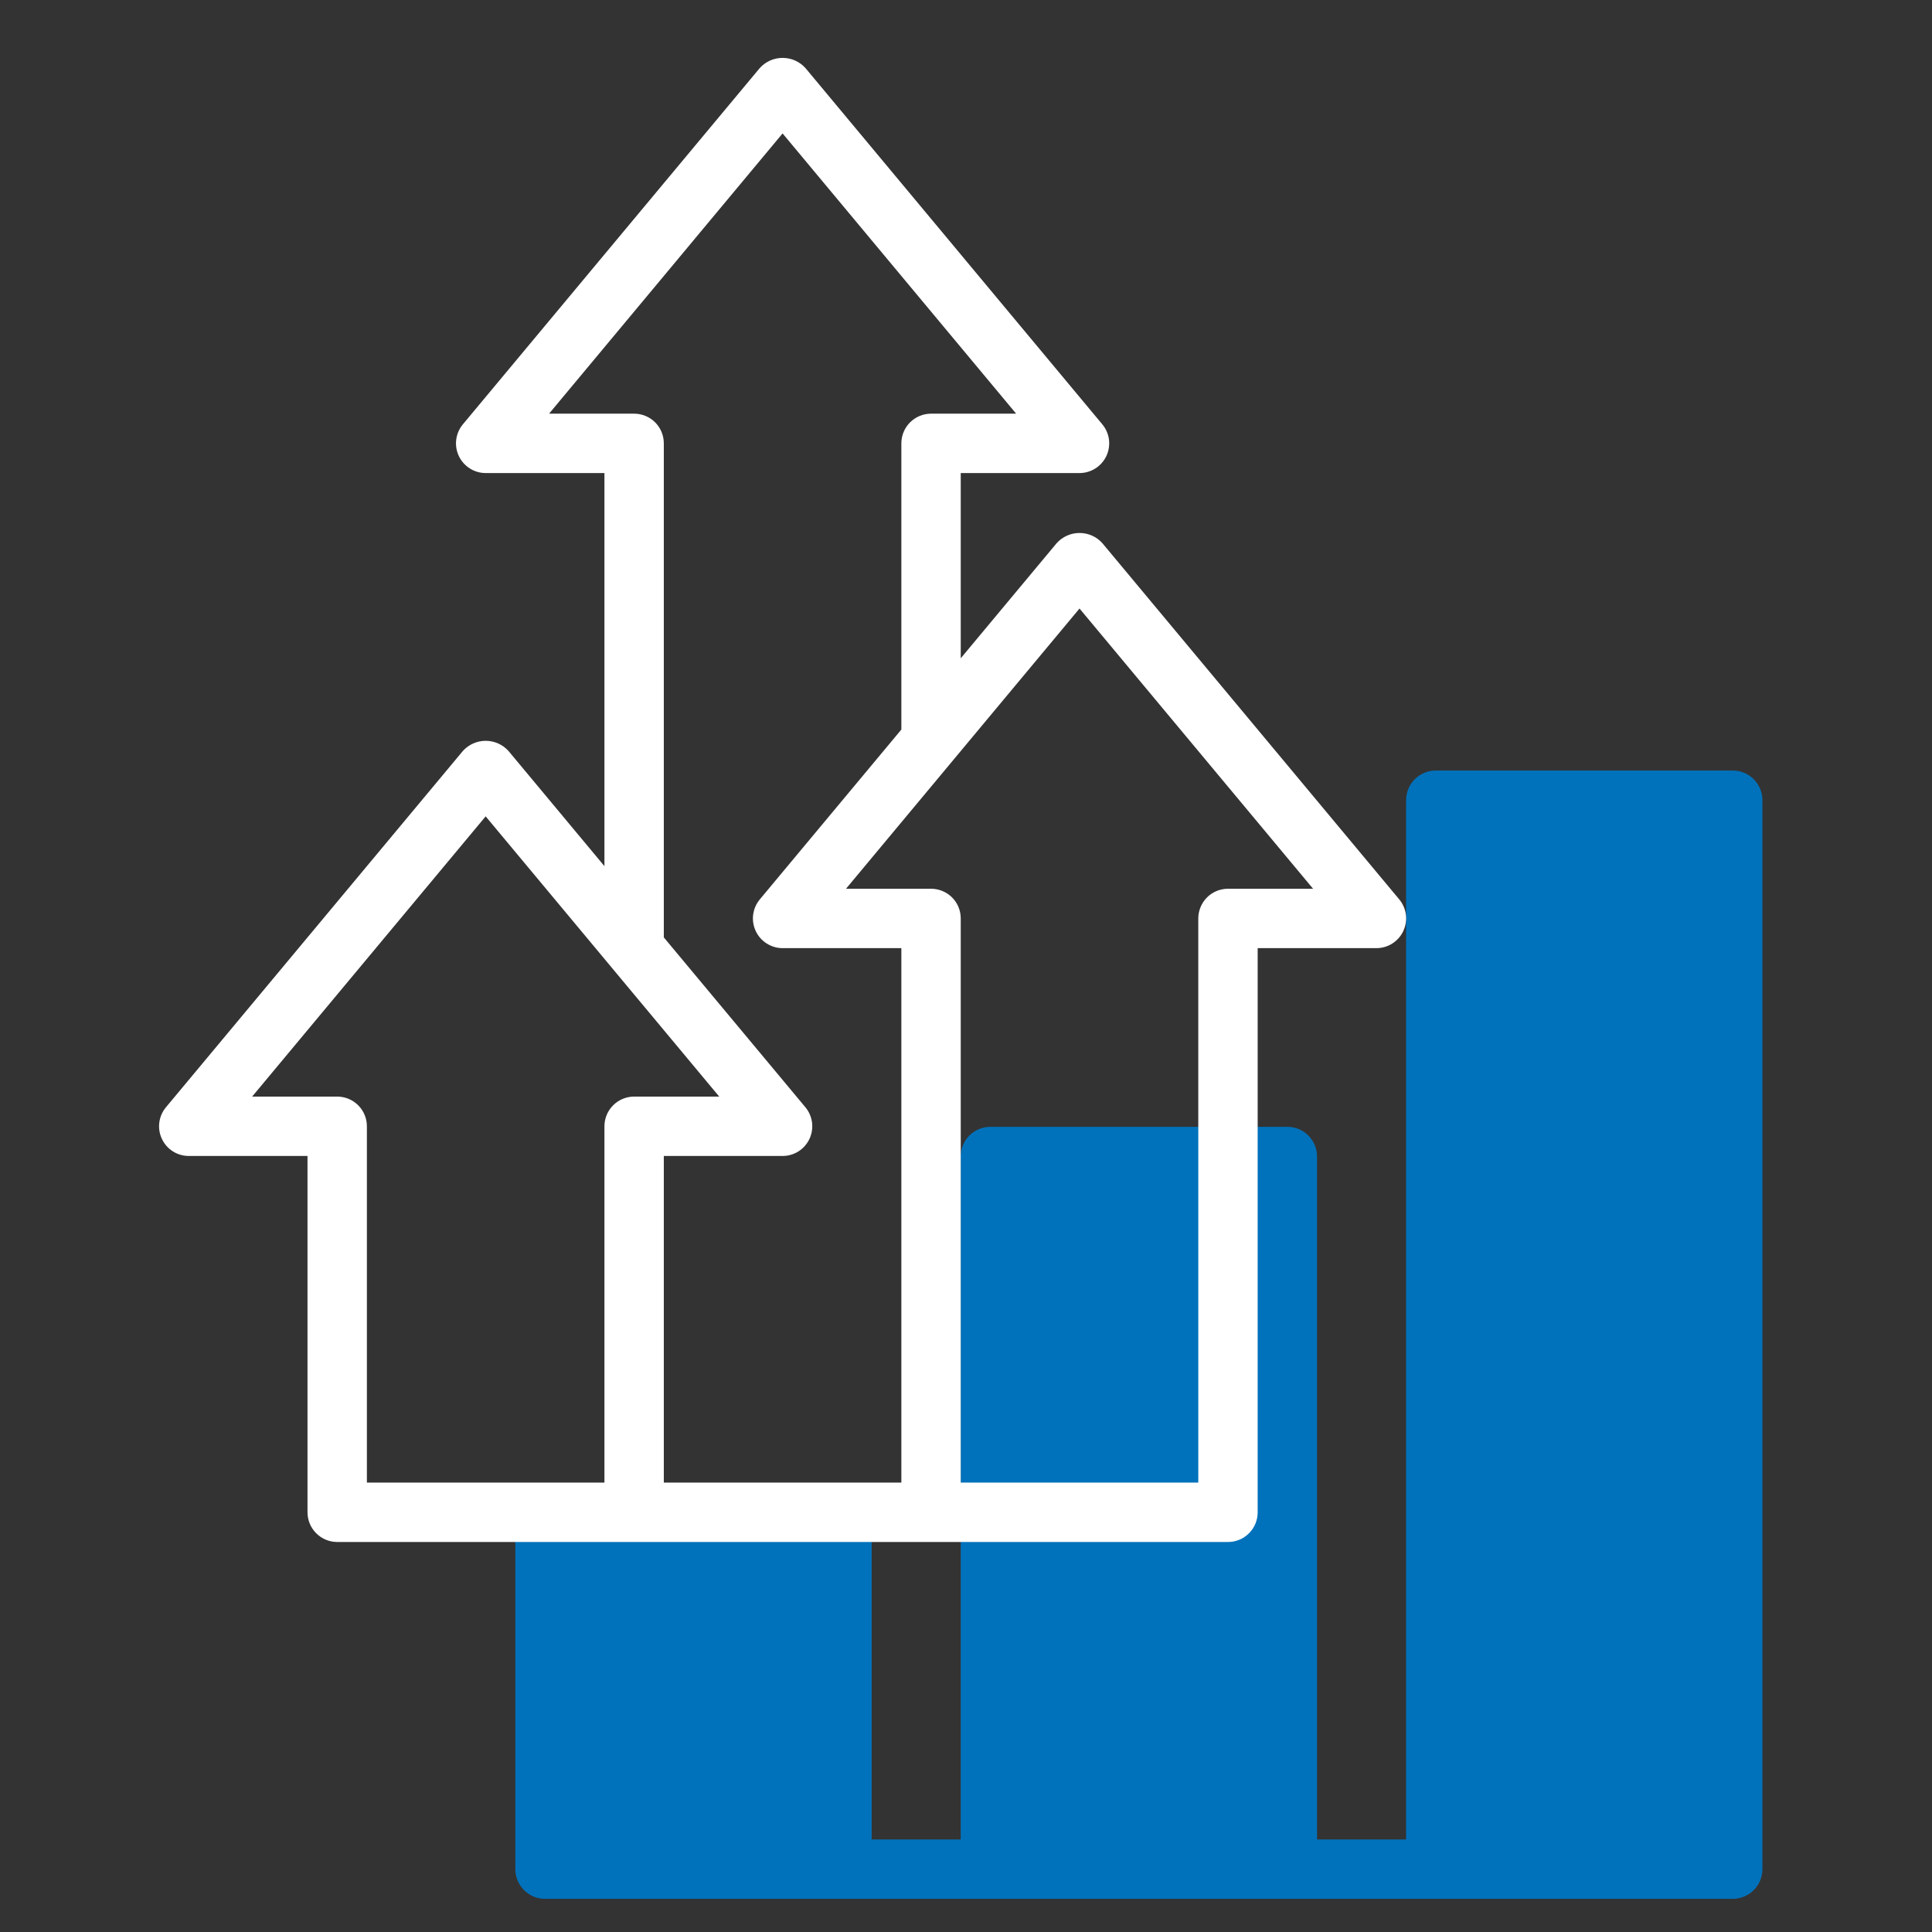
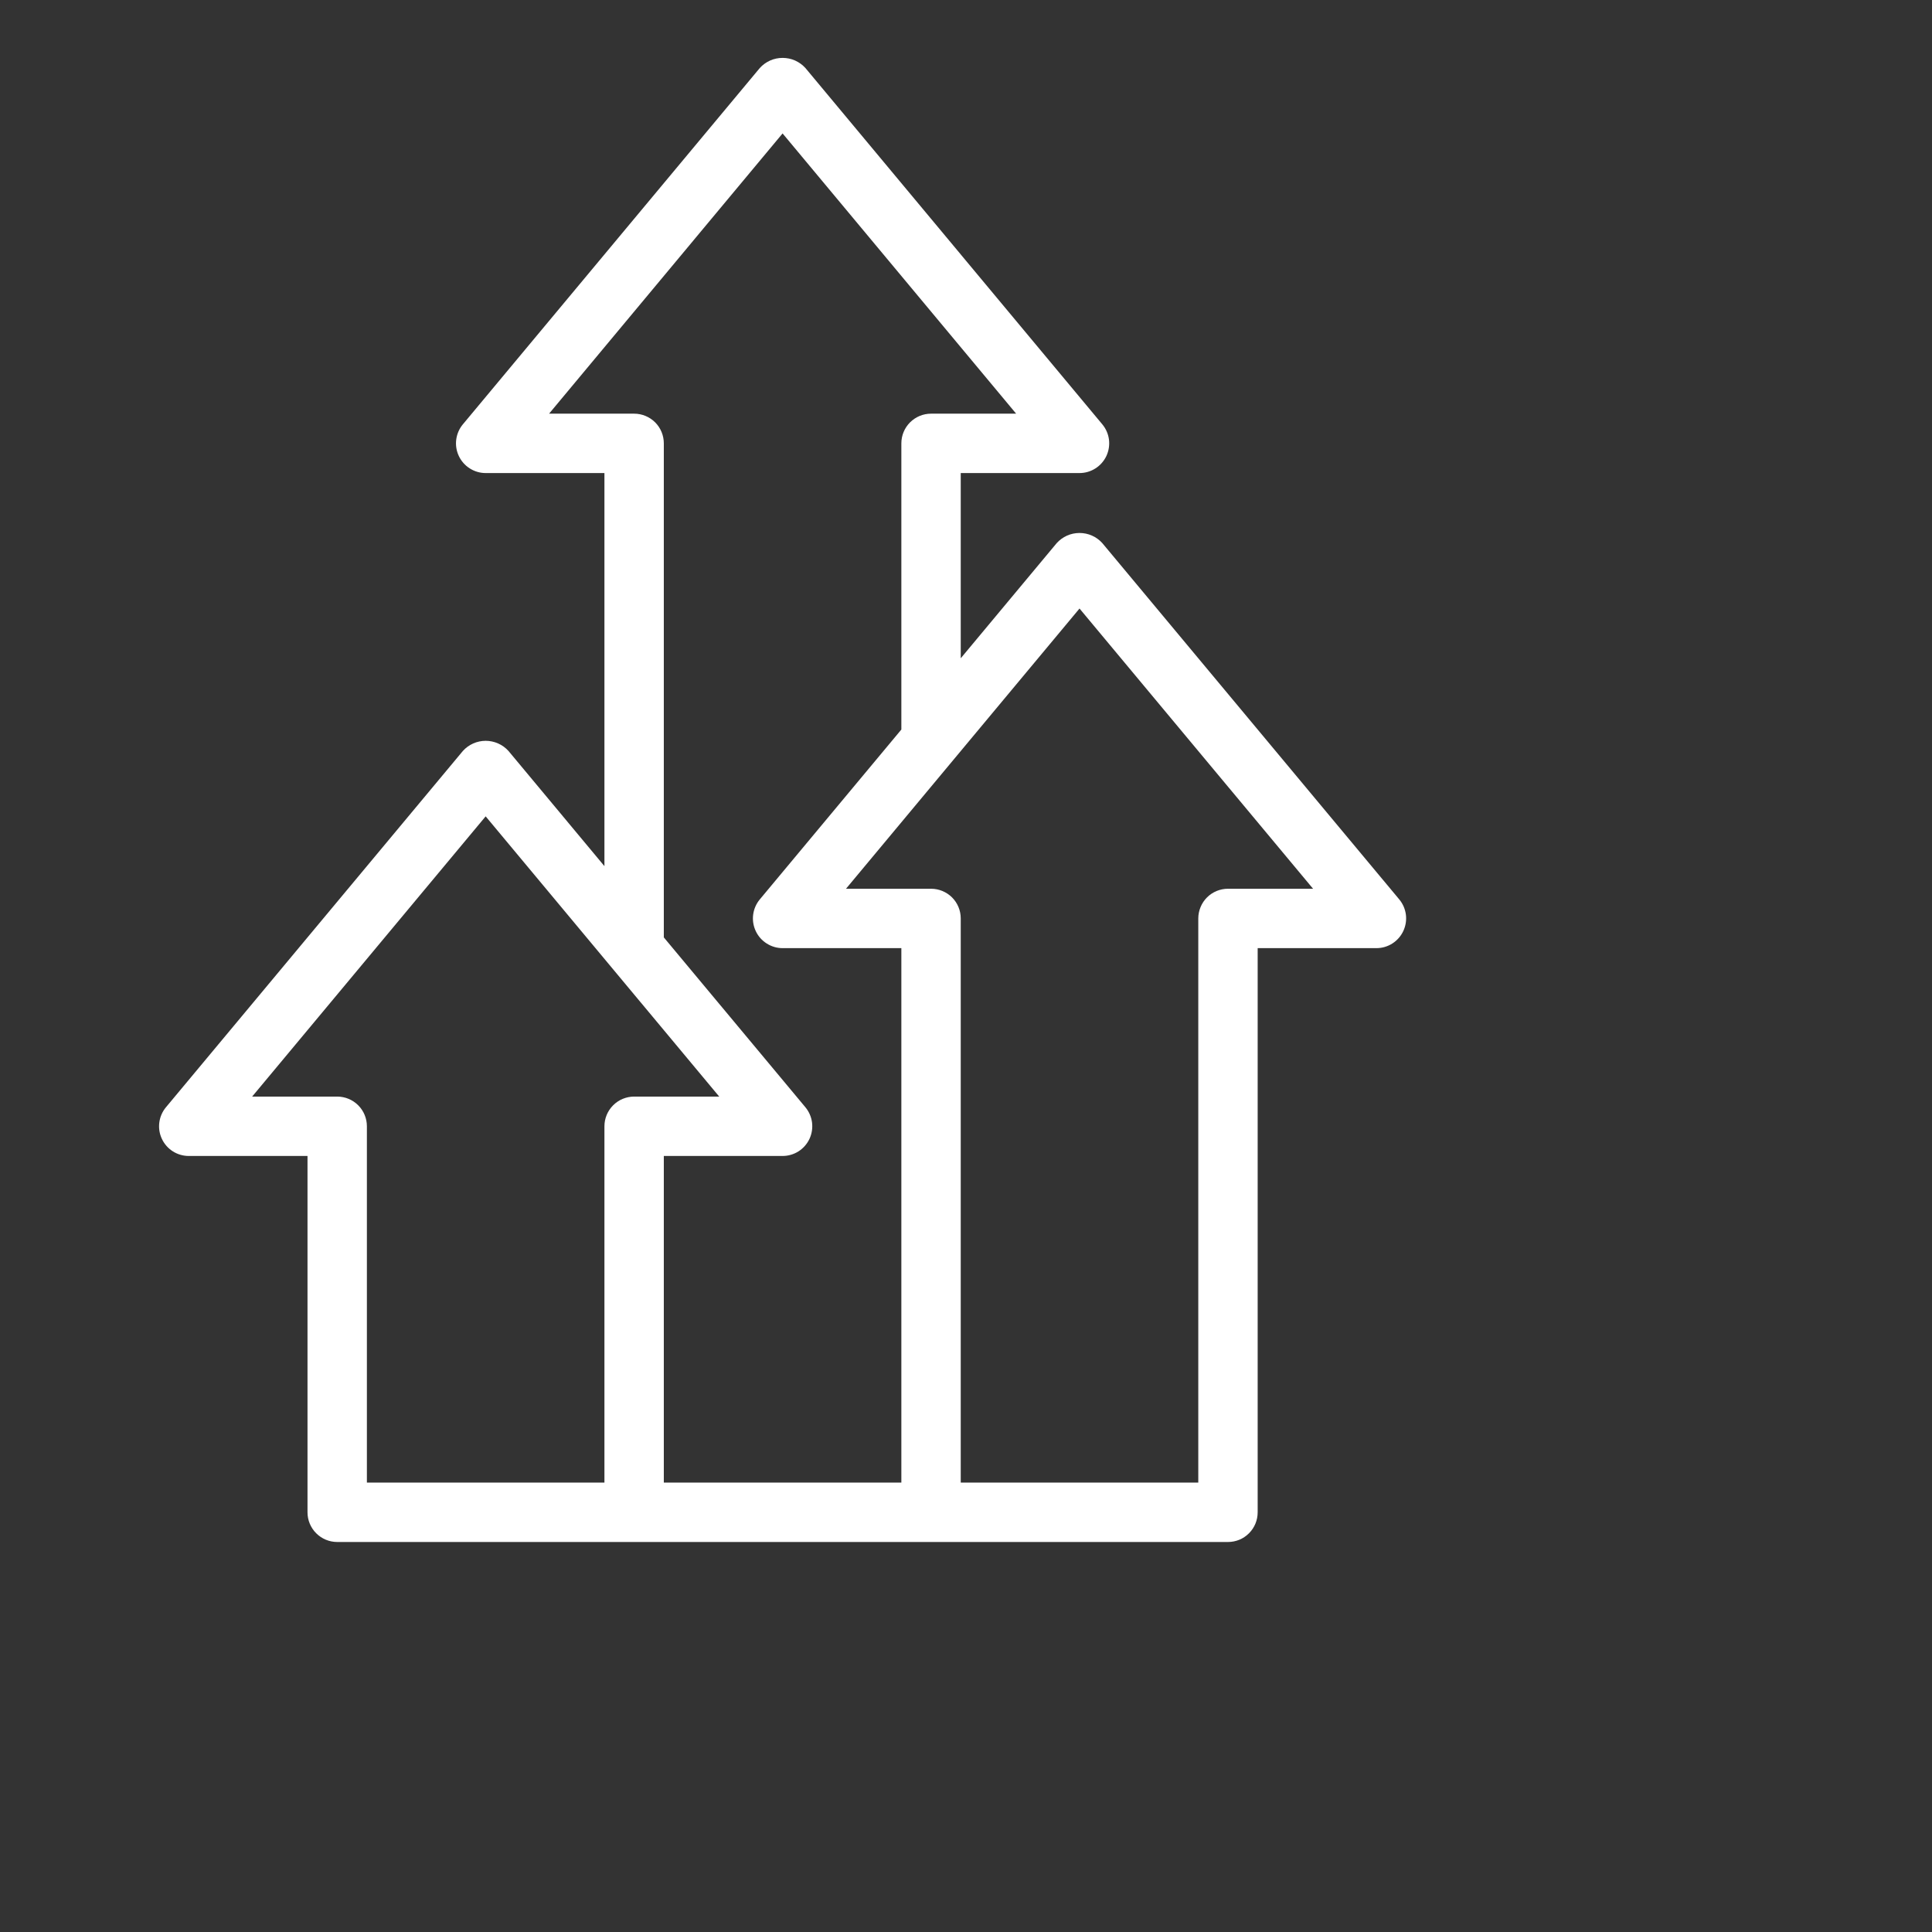
<svg xmlns="http://www.w3.org/2000/svg" width="61" height="61" viewBox="0 0 61 61" fill="none">
  <rect x="0" y="0" width="61" height="61" fill="#333333" stroke="none" />
  <g id="fi_4362852">
-     <path id="Vector" d="M54.708 24.328H45.333C45.21 24.328 45.088 24.352 44.975 24.399C44.861 24.446 44.758 24.515 44.67 24.602C44.583 24.689 44.514 24.793 44.467 24.906C44.42 25.02 44.396 25.142 44.396 25.265V58.078H41.583V36.515C41.583 36.392 41.559 36.27 41.512 36.156C41.465 36.043 41.396 35.939 41.309 35.852C41.222 35.765 41.118 35.696 41.005 35.649C40.891 35.602 40.769 35.578 40.646 35.578H31.271C31.148 35.578 31.026 35.602 30.912 35.649C30.798 35.696 30.695 35.765 30.608 35.852C30.521 35.939 30.452 36.043 30.405 36.156C30.358 36.27 30.333 36.392 30.333 36.515V58.078H27.521V47.765C27.521 47.517 27.422 47.278 27.246 47.102C27.07 46.926 26.832 46.828 26.583 46.828H17.208C16.96 46.828 16.721 46.926 16.546 47.102C16.37 47.278 16.271 47.517 16.271 47.765V59.015C16.271 59.264 16.37 59.502 16.546 59.678C16.721 59.854 16.96 59.953 17.208 59.953H54.708C54.831 59.953 54.953 59.928 55.067 59.881C55.181 59.834 55.284 59.765 55.371 59.678C55.458 59.591 55.528 59.488 55.575 59.374C55.622 59.26 55.646 59.138 55.646 59.015V25.265C55.646 25.142 55.622 25.02 55.575 24.906C55.528 24.793 55.458 24.689 55.371 24.602C55.284 24.515 55.181 24.446 55.067 24.399C54.953 24.352 54.831 24.328 54.708 24.328Z" fill="#0072BC" />
    <path id="Vector_2" d="M44.18 28.398L34.804 17.148C34.714 17.047 34.603 16.967 34.478 16.911C34.355 16.856 34.22 16.828 34.084 16.828C33.949 16.828 33.814 16.856 33.69 16.911C33.566 16.967 33.455 17.047 33.364 17.148L30.334 20.784V14.936H34.084C34.263 14.936 34.437 14.885 34.587 14.789C34.737 14.694 34.857 14.557 34.933 14.396C35.008 14.235 35.036 14.055 35.014 13.878C34.991 13.702 34.918 13.535 34.804 13.398L25.43 2.148C25.339 2.047 25.228 1.967 25.104 1.911C24.98 1.856 24.845 1.828 24.709 1.828C24.574 1.828 24.439 1.856 24.315 1.911C24.191 1.967 24.08 2.047 23.989 2.148L14.614 13.398C14.5 13.535 14.428 13.702 14.405 13.878C14.382 14.055 14.41 14.235 14.486 14.396C14.562 14.557 14.681 14.694 14.832 14.789C14.982 14.885 15.156 14.936 15.334 14.936H19.084V27.347L16.055 23.711C15.964 23.61 15.853 23.529 15.729 23.474C15.604 23.419 15.47 23.39 15.334 23.39C15.199 23.39 15.064 23.419 14.94 23.474C14.816 23.529 14.705 23.61 14.614 23.711L5.239 34.961C5.125 35.098 5.053 35.264 5.03 35.441C5.007 35.617 5.035 35.797 5.111 35.958C5.187 36.12 5.306 36.256 5.457 36.352C5.607 36.447 5.781 36.498 5.959 36.498H9.709V47.748C9.709 47.997 9.808 48.236 9.984 48.411C10.16 48.587 10.398 48.686 10.647 48.686H38.772C38.895 48.686 39.017 48.662 39.131 48.615C39.245 48.568 39.348 48.498 39.435 48.411C39.522 48.324 39.591 48.221 39.638 48.107C39.685 47.993 39.709 47.871 39.709 47.748V29.936H43.459C43.638 29.936 43.812 29.885 43.962 29.789C44.112 29.693 44.232 29.557 44.307 29.396C44.383 29.234 44.411 29.055 44.389 28.878C44.366 28.702 44.294 28.535 44.18 28.398ZM20.022 13.061H17.336L24.709 4.213L32.083 13.061H29.397C29.148 13.061 28.91 13.16 28.734 13.335C28.558 13.511 28.459 13.75 28.459 13.998V23.034L23.989 28.398C23.875 28.535 23.803 28.702 23.78 28.878C23.757 29.055 23.785 29.235 23.861 29.396C23.936 29.557 24.056 29.694 24.207 29.789C24.357 29.885 24.531 29.936 24.709 29.936H28.459V46.811H20.959V36.498H24.709C24.887 36.498 25.062 36.447 25.212 36.352C25.362 36.256 25.482 36.12 25.558 35.958C25.633 35.797 25.661 35.617 25.639 35.441C25.616 35.264 25.543 35.098 25.43 34.961L20.959 29.597V13.998C20.959 13.75 20.861 13.511 20.685 13.335C20.509 13.16 20.27 13.061 20.022 13.061ZM10.647 34.623H7.961L15.334 25.775L22.708 34.623H20.022C19.773 34.623 19.535 34.722 19.359 34.898C19.183 35.074 19.084 35.312 19.084 35.561V46.811H11.584V35.561C11.584 35.312 11.486 35.074 11.31 34.898C11.134 34.722 10.896 34.623 10.647 34.623ZM38.772 28.061C38.649 28.061 38.527 28.085 38.413 28.132C38.299 28.179 38.196 28.248 38.109 28.335C38.022 28.422 37.953 28.526 37.906 28.64C37.859 28.753 37.834 28.875 37.834 28.998V46.811H30.334V28.998C30.334 28.75 30.236 28.511 30.06 28.335C29.884 28.16 29.645 28.061 29.397 28.061H26.711L34.084 19.213L41.458 28.061H38.772Z" fill="white" />
  </g>
</svg>